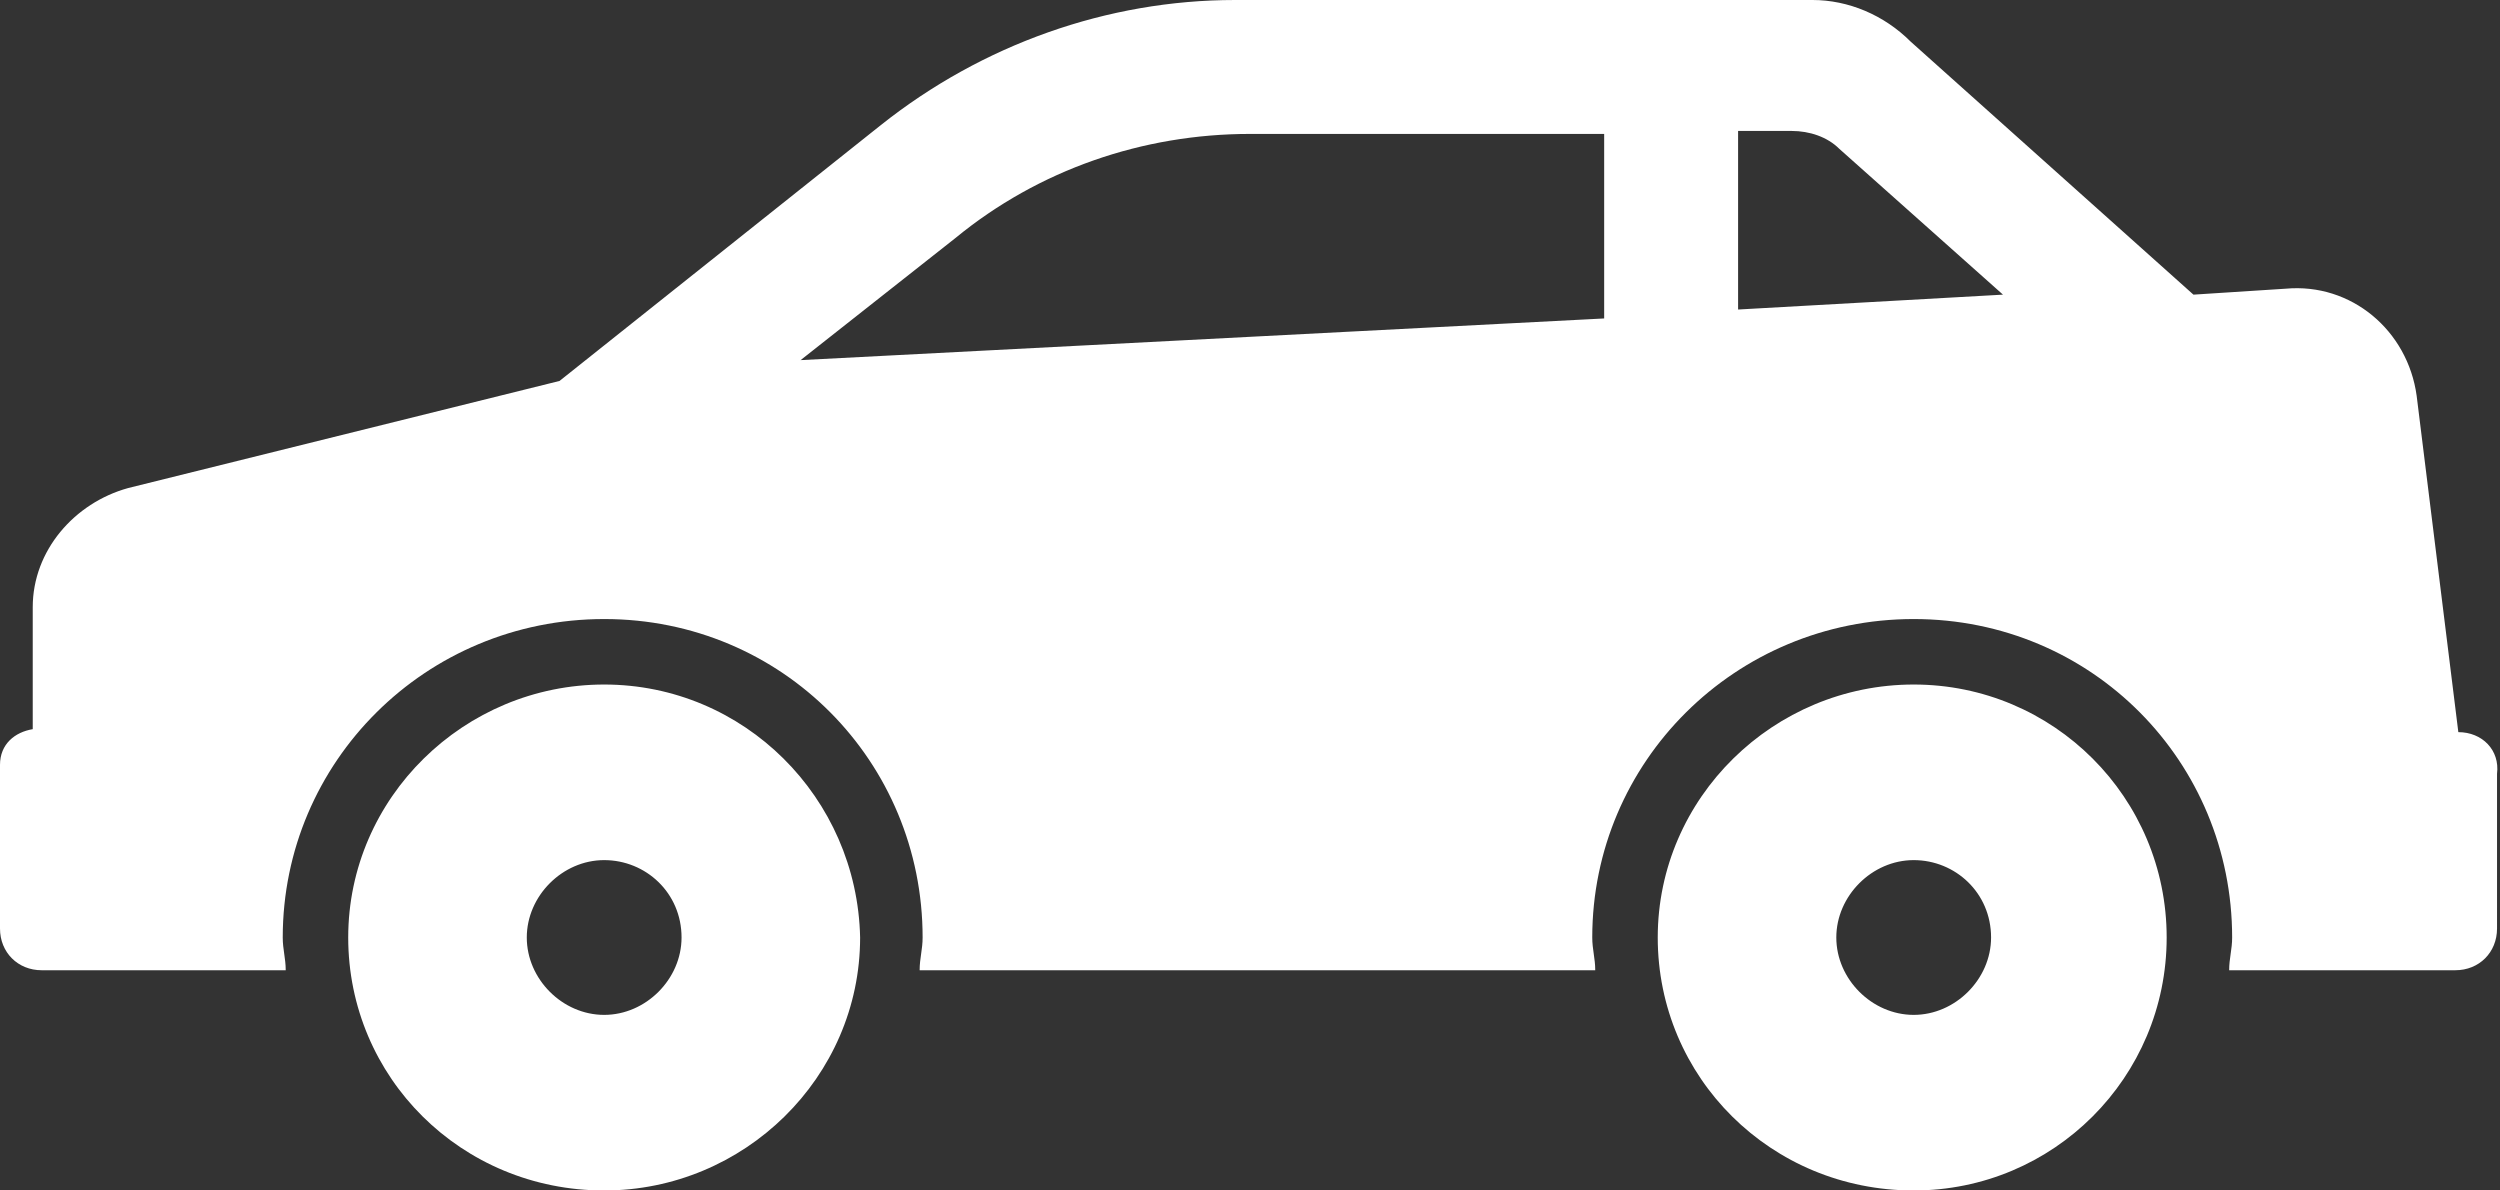
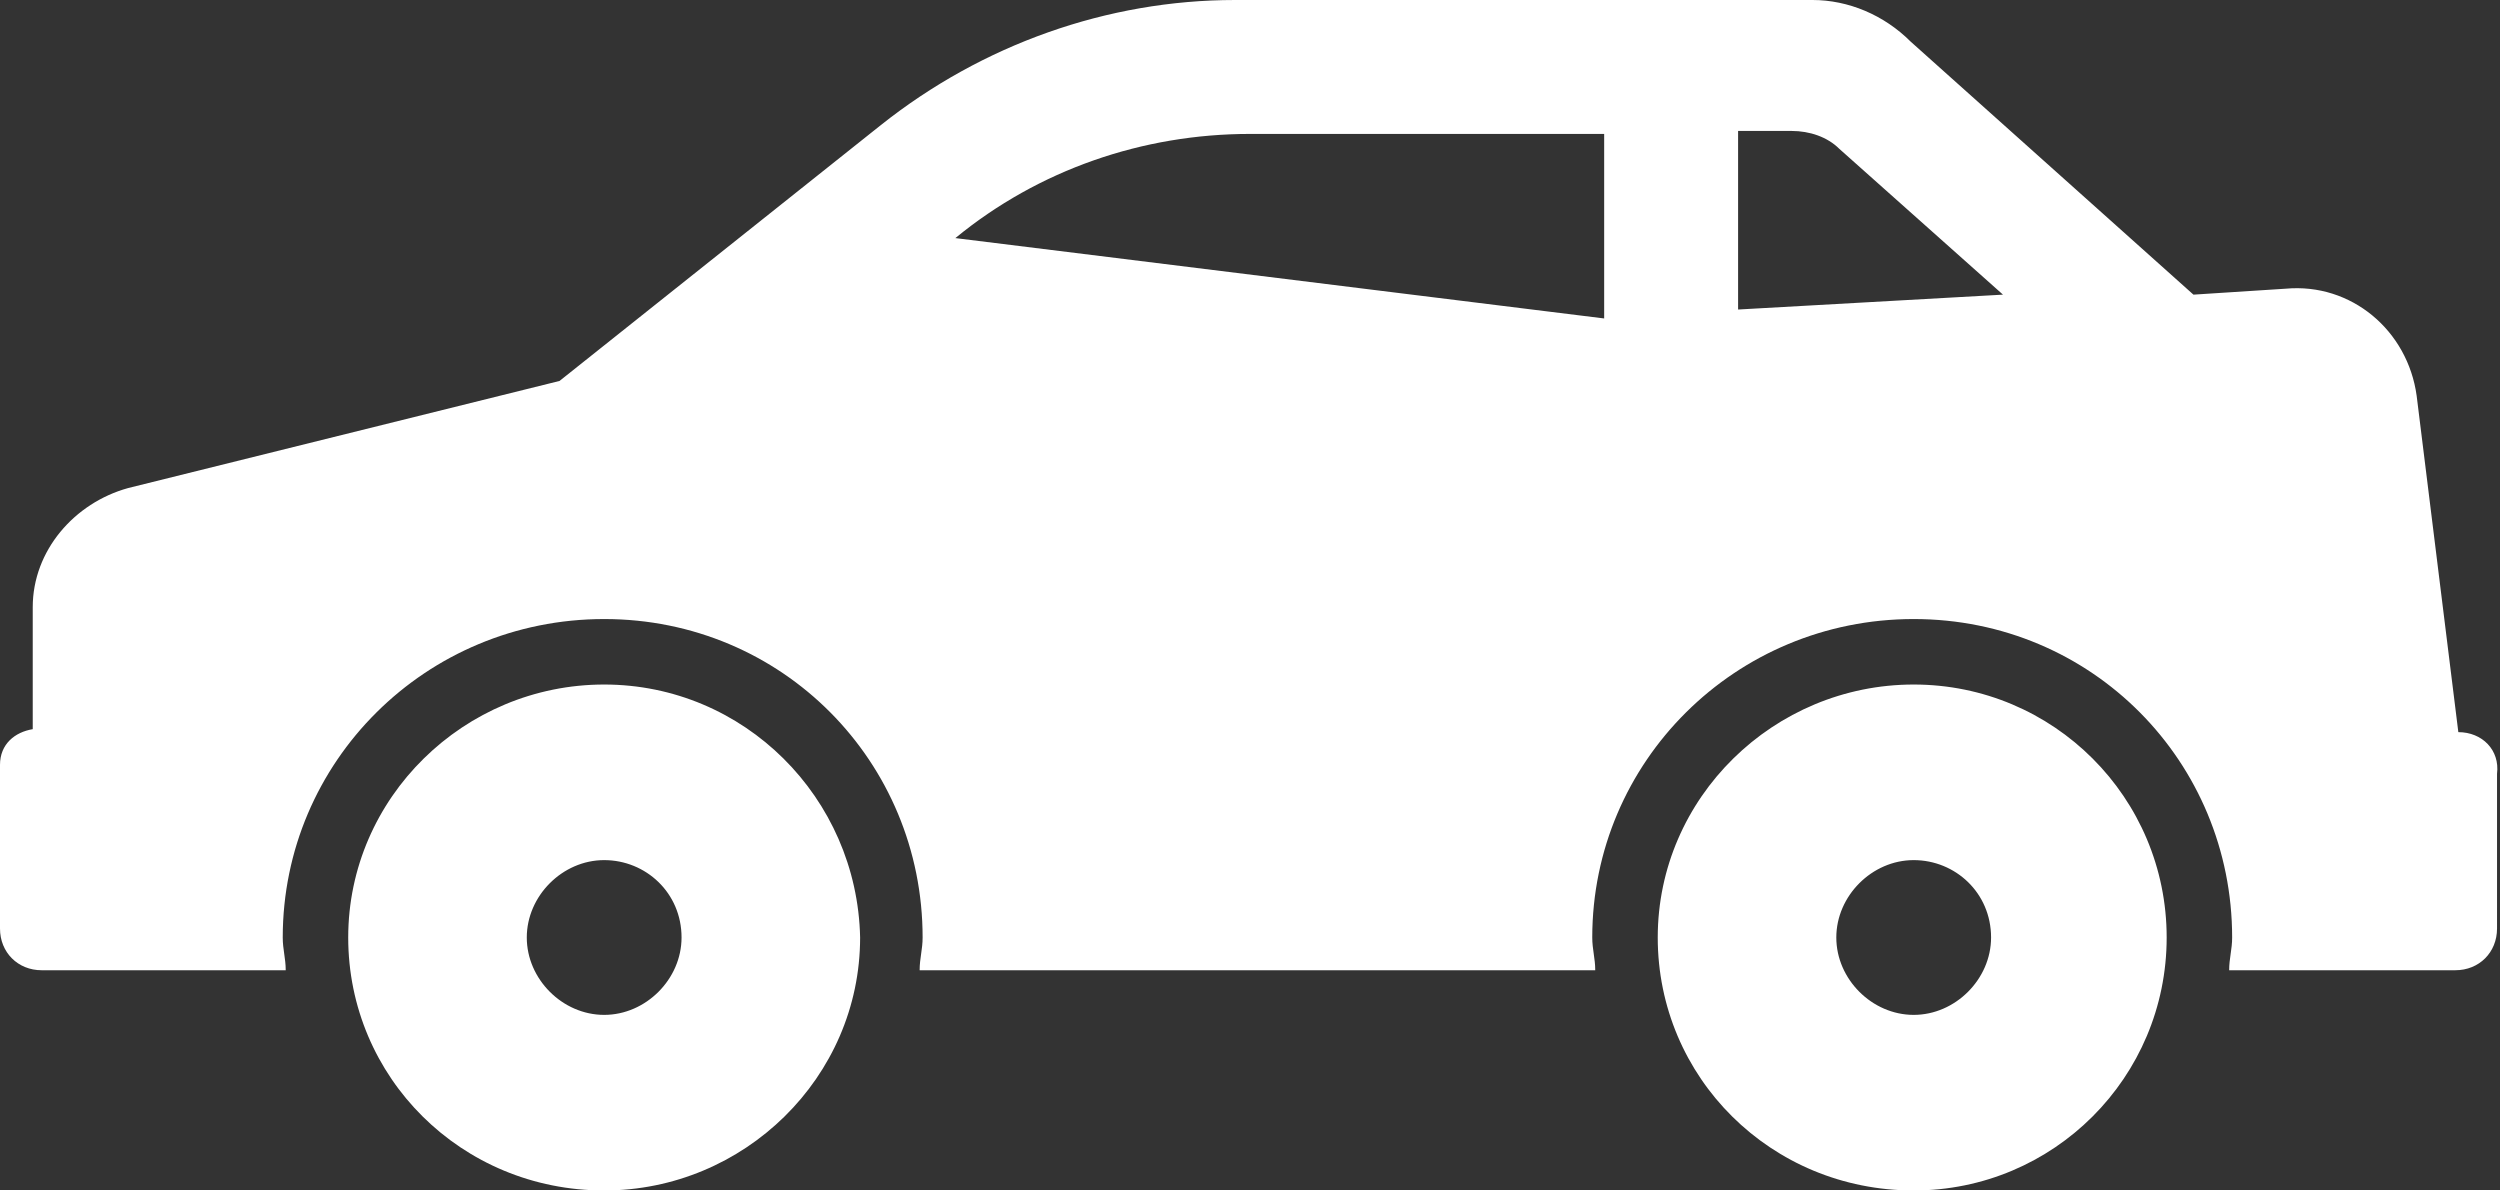
<svg xmlns="http://www.w3.org/2000/svg" version="1.1" id="Layer_1" x="0px" y="0px" viewBox="0 0 84 40" style="enable-background:new 0 0 84 40;" xml:space="preserve">
  <rect x="0" y="0" width="84" height="40" fill="#333333" stroke="none" />
  <style type="text/css">
	.st0{fill:#FFFFFF;}
</style>
-   <path class="st0" d="M20.3,23c-4.7,0-8.6,3.8-8.6,8.5s3.8,8.5,8.6,8.5c4.7,0,8.6-3.8,8.6-8.5C28.8,26.8,25,23,20.3,23z M20.3,34.1  c-1.4,0-2.6-1.2-2.6-2.6s1.2-2.6,2.6-2.6s2.6,1.1,2.6,2.6C22.9,32.9,21.7,34.1,20.3,34.1z M82.6,24.6l-1.4-11.3  c-0.3-2.2-2.2-3.8-4.4-3.6l-3.1,0.2l-9.5-8.5C63.3,0.5,62.1,0,60.9,0H41.5C37.2,0,33,1.5,29.6,4.2l-10.8,8.6L4.3,16.4  c-1.8,0.5-3.2,2.1-3.2,4v4.1C0.5,24.6,0,25,0,25.7v5.5c0,0.8,0.6,1.4,1.4,1.4h8.2c0-0.4-0.1-0.7-0.1-1.1c0-5.9,4.8-10.7,10.8-10.7  S31,25.6,31,31.5c0,0.4-0.1,0.7-0.1,1.1h22.7c0-0.4-0.1-0.7-0.1-1.1c0-5.9,4.8-10.7,10.8-10.7S75,25.6,75,31.5  c0,0.4-0.1,0.7-0.1,1.1h7.6c0.8,0,1.4-0.6,1.4-1.4V26C84,25.2,83.4,24.6,82.6,24.6z M53.9,10.7l-27,1.4L32.1,8  c2.8-2.3,6.3-3.5,9.9-3.5h11.9V10.7z M58.4,10.4v-6h1.8c0.6,0,1.2,0.2,1.6,0.6l5.5,4.9L58.4,10.4z M64.3,23c-4.7,0-8.6,3.8-8.6,8.5  s3.8,8.5,8.6,8.5c4.7,0,8.5-3.8,8.5-8.5S69,23,64.3,23z M64.3,34.1c-1.4,0-2.6-1.2-2.6-2.6s1.2-2.6,2.6-2.6c1.4,0,2.6,1.1,2.6,2.6  C66.9,32.9,65.7,34.1,64.3,34.1z" />
+   <path class="st0" d="M20.3,23c-4.7,0-8.6,3.8-8.6,8.5s3.8,8.5,8.6,8.5c4.7,0,8.6-3.8,8.6-8.5C28.8,26.8,25,23,20.3,23z M20.3,34.1  c-1.4,0-2.6-1.2-2.6-2.6s1.2-2.6,2.6-2.6s2.6,1.1,2.6,2.6C22.9,32.9,21.7,34.1,20.3,34.1z M82.6,24.6l-1.4-11.3  c-0.3-2.2-2.2-3.8-4.4-3.6l-3.1,0.2l-9.5-8.5C63.3,0.5,62.1,0,60.9,0H41.5C37.2,0,33,1.5,29.6,4.2l-10.8,8.6L4.3,16.4  c-1.8,0.5-3.2,2.1-3.2,4v4.1C0.5,24.6,0,25,0,25.7v5.5c0,0.8,0.6,1.4,1.4,1.4h8.2c0-0.4-0.1-0.7-0.1-1.1c0-5.9,4.8-10.7,10.8-10.7  S31,25.6,31,31.5c0,0.4-0.1,0.7-0.1,1.1h22.7c0-0.4-0.1-0.7-0.1-1.1c0-5.9,4.8-10.7,10.8-10.7S75,25.6,75,31.5  c0,0.4-0.1,0.7-0.1,1.1h7.6c0.8,0,1.4-0.6,1.4-1.4V26C84,25.2,83.4,24.6,82.6,24.6z M53.9,10.7L32.1,8  c2.8-2.3,6.3-3.5,9.9-3.5h11.9V10.7z M58.4,10.4v-6h1.8c0.6,0,1.2,0.2,1.6,0.6l5.5,4.9L58.4,10.4z M64.3,23c-4.7,0-8.6,3.8-8.6,8.5  s3.8,8.5,8.6,8.5c4.7,0,8.5-3.8,8.5-8.5S69,23,64.3,23z M64.3,34.1c-1.4,0-2.6-1.2-2.6-2.6s1.2-2.6,2.6-2.6c1.4,0,2.6,1.1,2.6,2.6  C66.9,32.9,65.7,34.1,64.3,34.1z" />
</svg>